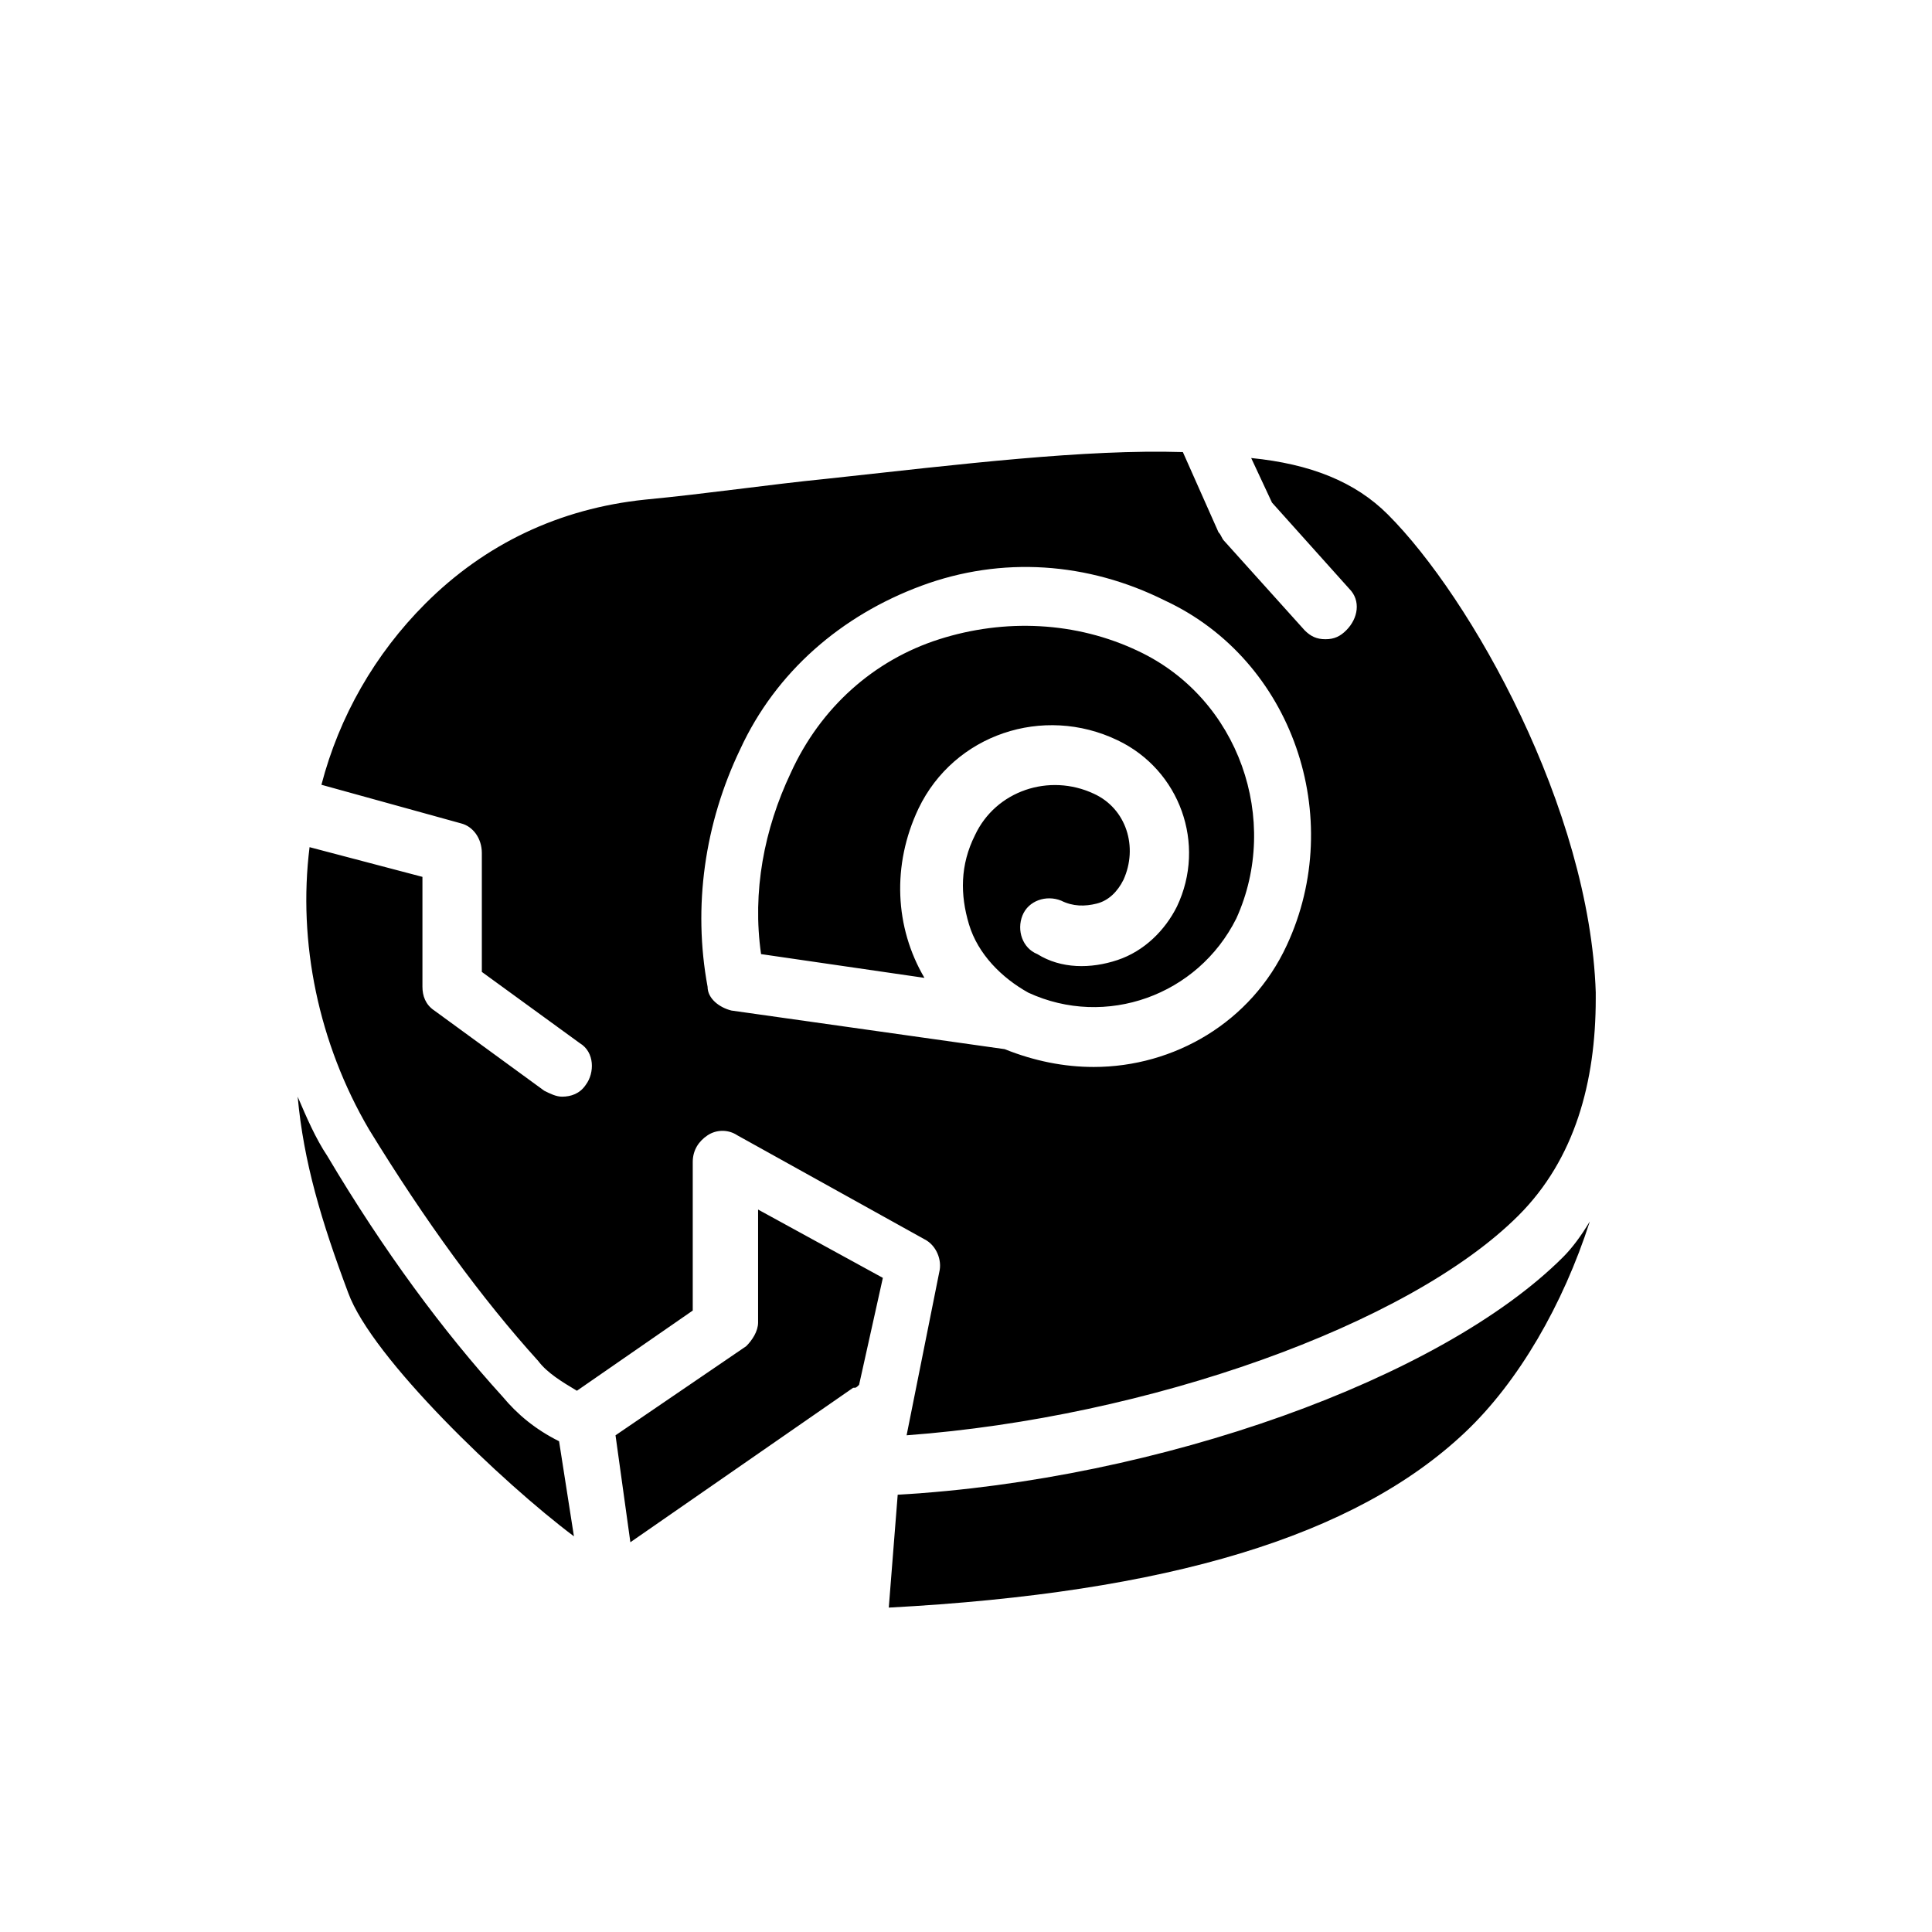
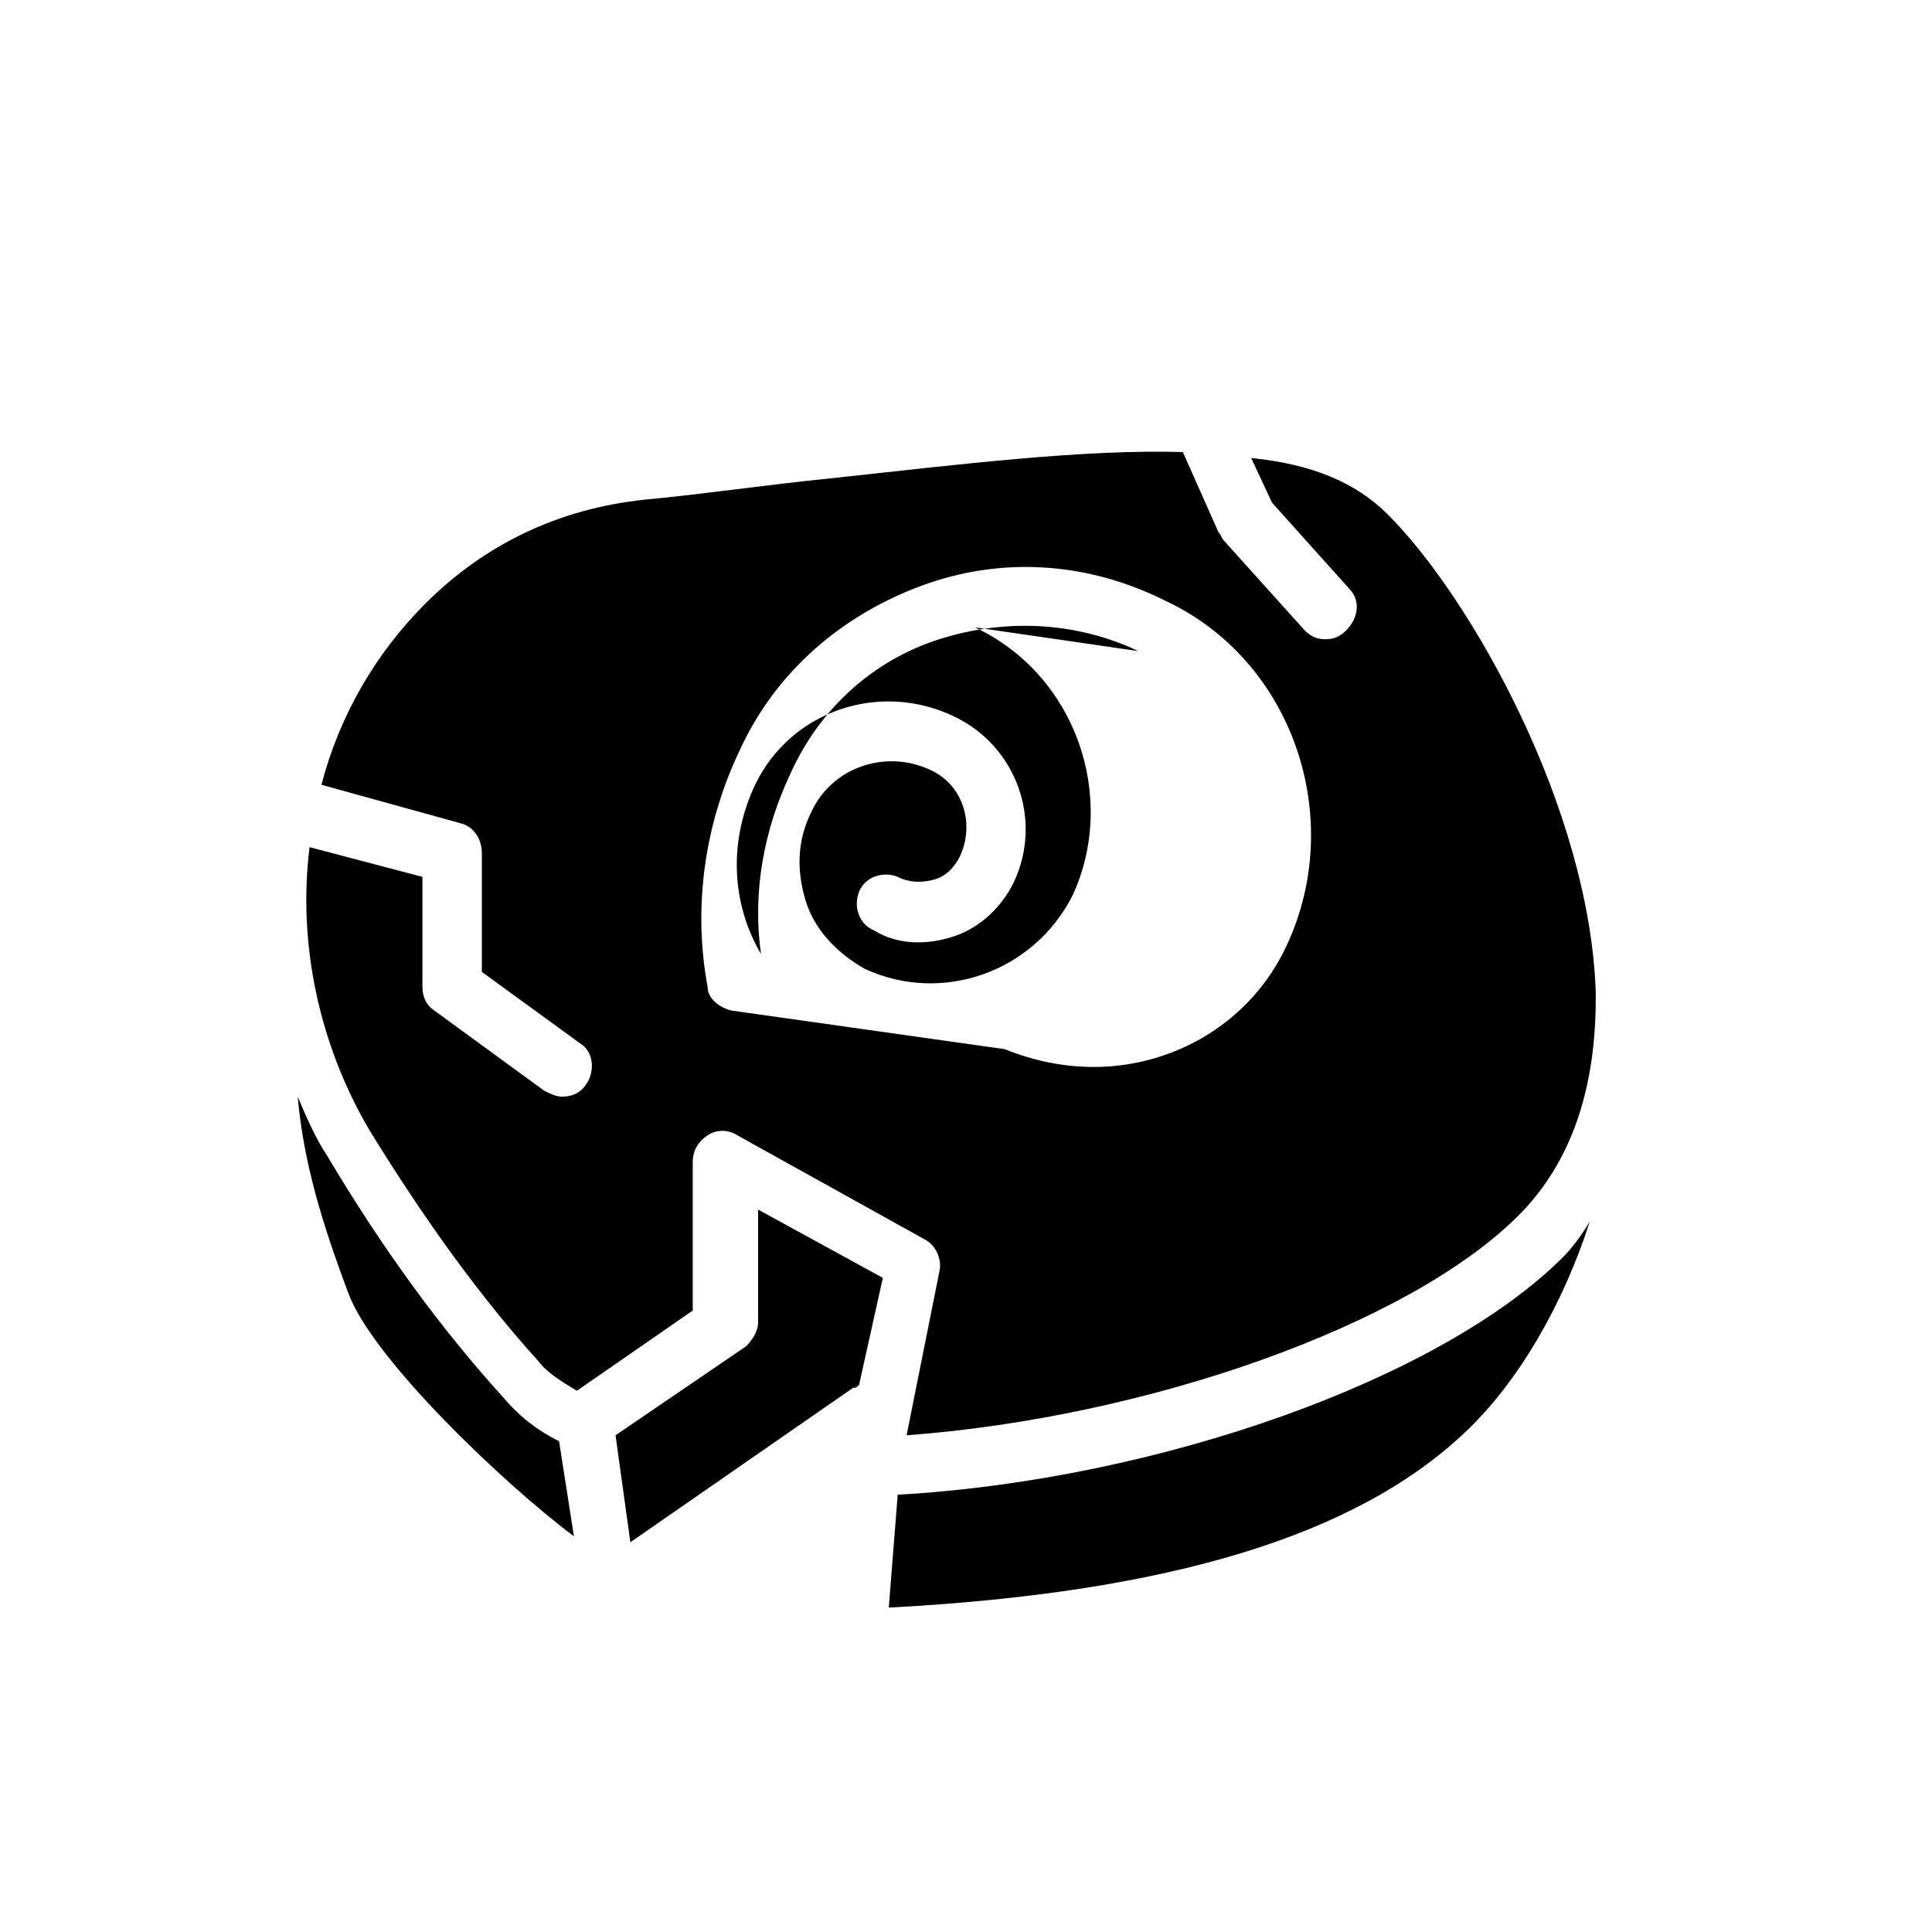
<svg xmlns="http://www.w3.org/2000/svg" fill="#000000" width="800px" height="800px" version="1.1" viewBox="144 144 512 512">
-   <path d="m558.23 477.14c-32.273 32.273-107.06 59.039-176.33 62.977l-2.363 29.914c73.996-3.938 123.59-18.895 152.72-46.445 14.168-13.383 25.977-33.852 33.062-55.891-2.363 3.934-4.727 7.082-7.086 9.445zm-266.07 48.805c-6.297-3.148-11.02-7.086-14.957-11.809-15.742-17.32-31.488-38.574-46.445-63.762-3.148-4.723-5.512-10.234-7.871-15.742 1.574 17.32 6.297 33.062 13.383 51.957 6.297 17.32 40.934 50.383 59.828 64.551zm52.742-61.398v29.91c0 2.363-1.574 4.723-3.148 6.297l-34.637 23.617 3.938 28.34 59.039-40.934c0.789 0 0.789 0 1.574-0.789l6.297-28.34zm221.99-57.469c-1.574-48.805-33.062-104.7-55.105-126.74-8.66-8.66-20.469-13.383-36.211-14.957l5.512 11.809 20.469 22.828c3.148 3.148 2.363 7.871-0.789 11.02-1.574 1.574-3.148 2.363-5.512 2.363s-3.938-0.789-5.512-2.363l-21.254-23.617c-0.789-0.789-0.789-1.574-1.574-2.363l-9.445-21.254c-25.977-0.789-58.254 3.148-94.465 7.086-15.742 1.574-31.488 3.938-48.02 5.512-22.828 2.363-42.508 11.809-58.254 27.551-13.383 13.383-22.828 29.914-27.551 48.02l37 10.234c3.148 0.789 5.512 3.938 5.512 7.871v31.488l25.977 18.895c3.938 2.363 3.938 7.871 1.574 11.02-1.574 2.363-3.938 3.148-6.297 3.148-1.574 0-3.148-0.789-4.723-1.574l-29.125-21.254c-2.363-1.574-3.148-3.938-3.148-6.297v-29.125l-29.914-7.871c-3.148 25.191 2.363 51.957 15.742 74.785 14.957 24.402 29.914 44.871 44.871 61.402 2.363 3.148 6.297 5.512 10.234 7.871l30.699-21.254v-39.359c0-3.148 1.574-5.512 3.938-7.086 2.363-1.574 5.512-1.574 7.871 0l49.594 27.551c3.148 1.574 4.723 5.512 3.938 8.66l-8.664 43.293c63.762-4.723 133.04-29.125 162.16-58.254 14.957-14.957 20.469-35.426 20.469-57.465v-1.574zm-81.871-12.594c-9.445 20.469-29.914 32.273-51.168 32.273-7.871 0-15.742-1.574-23.617-4.723l-72.422-10.234c-3.148-0.789-6.297-3.148-6.297-6.297-3.938-21.254-0.789-43.297 8.66-62.977 9.445-20.469 26.766-35.426 48.02-43.297s44.082-6.297 64.551 3.938c33.848 15.746 48.02 57.465 32.273 91.316zm-39.359-77.934c-16.531-7.871-35.426-8.66-52.742-3.148-17.32 5.512-31.488 18.105-39.359 35.426-7.086 14.957-10.234 31.488-7.871 48.02l43.297 6.297c-7.871-13.383-8.66-29.914-1.574-44.871 9.445-19.68 33.062-27.551 52.742-18.105 16.531 7.871 23.617 27.551 15.742 44.082-3.148 6.297-8.66 11.809-15.742 14.168-7.086 2.363-14.957 2.363-21.254-1.574-3.938-1.574-5.512-6.297-3.938-10.234s6.297-5.512 10.234-3.938c3.148 1.574 6.297 1.574 9.445 0.789 3.148-0.789 5.512-3.148 7.086-6.297 3.938-8.66 0.789-18.895-7.871-22.828-11.809-5.512-25.977-0.789-31.488 11.02-3.938 7.871-3.938 15.742-1.574 23.617 2.363 7.871 8.66 14.168 15.742 18.105 20.469 9.445 44.871 0.789 55.105-19.68 11.805-25.977 0.785-58.254-25.98-70.848z" />
+   <path d="m558.23 477.14c-32.273 32.273-107.06 59.039-176.33 62.977l-2.363 29.914c73.996-3.938 123.59-18.895 152.72-46.445 14.168-13.383 25.977-33.852 33.062-55.891-2.363 3.934-4.727 7.082-7.086 9.445zm-266.07 48.805c-6.297-3.148-11.02-7.086-14.957-11.809-15.742-17.32-31.488-38.574-46.445-63.762-3.148-4.723-5.512-10.234-7.871-15.742 1.574 17.32 6.297 33.062 13.383 51.957 6.297 17.32 40.934 50.383 59.828 64.551zm52.742-61.398v29.91c0 2.363-1.574 4.723-3.148 6.297l-34.637 23.617 3.938 28.34 59.039-40.934c0.789 0 0.789 0 1.574-0.789l6.297-28.34zm221.99-57.469c-1.574-48.805-33.062-104.7-55.105-126.74-8.66-8.66-20.469-13.383-36.211-14.957l5.512 11.809 20.469 22.828c3.148 3.148 2.363 7.871-0.789 11.02-1.574 1.574-3.148 2.363-5.512 2.363s-3.938-0.789-5.512-2.363l-21.254-23.617c-0.789-0.789-0.789-1.574-1.574-2.363l-9.445-21.254c-25.977-0.789-58.254 3.148-94.465 7.086-15.742 1.574-31.488 3.938-48.02 5.512-22.828 2.363-42.508 11.809-58.254 27.551-13.383 13.383-22.828 29.914-27.551 48.02l37 10.234c3.148 0.789 5.512 3.938 5.512 7.871v31.488l25.977 18.895c3.938 2.363 3.938 7.871 1.574 11.02-1.574 2.363-3.938 3.148-6.297 3.148-1.574 0-3.148-0.789-4.723-1.574l-29.125-21.254c-2.363-1.574-3.148-3.938-3.148-6.297v-29.125l-29.914-7.871c-3.148 25.191 2.363 51.957 15.742 74.785 14.957 24.402 29.914 44.871 44.871 61.402 2.363 3.148 6.297 5.512 10.234 7.871l30.699-21.254v-39.359c0-3.148 1.574-5.512 3.938-7.086 2.363-1.574 5.512-1.574 7.871 0l49.594 27.551c3.148 1.574 4.723 5.512 3.938 8.66l-8.664 43.293c63.762-4.723 133.04-29.125 162.16-58.254 14.957-14.957 20.469-35.426 20.469-57.465v-1.574zm-81.871-12.594c-9.445 20.469-29.914 32.273-51.168 32.273-7.871 0-15.742-1.574-23.617-4.723l-72.422-10.234c-3.148-0.789-6.297-3.148-6.297-6.297-3.938-21.254-0.789-43.297 8.66-62.977 9.445-20.469 26.766-35.426 48.02-43.297s44.082-6.297 64.551 3.938c33.848 15.746 48.02 57.465 32.273 91.316zm-39.359-77.934c-16.531-7.871-35.426-8.66-52.742-3.148-17.32 5.512-31.488 18.105-39.359 35.426-7.086 14.957-10.234 31.488-7.871 48.02c-7.871-13.383-8.66-29.914-1.574-44.871 9.445-19.68 33.062-27.551 52.742-18.105 16.531 7.871 23.617 27.551 15.742 44.082-3.148 6.297-8.66 11.809-15.742 14.168-7.086 2.363-14.957 2.363-21.254-1.574-3.938-1.574-5.512-6.297-3.938-10.234s6.297-5.512 10.234-3.938c3.148 1.574 6.297 1.574 9.445 0.789 3.148-0.789 5.512-3.148 7.086-6.297 3.938-8.66 0.789-18.895-7.871-22.828-11.809-5.512-25.977-0.789-31.488 11.02-3.938 7.871-3.938 15.742-1.574 23.617 2.363 7.871 8.66 14.168 15.742 18.105 20.469 9.445 44.871 0.789 55.105-19.68 11.805-25.977 0.785-58.254-25.98-70.848z" />
</svg>